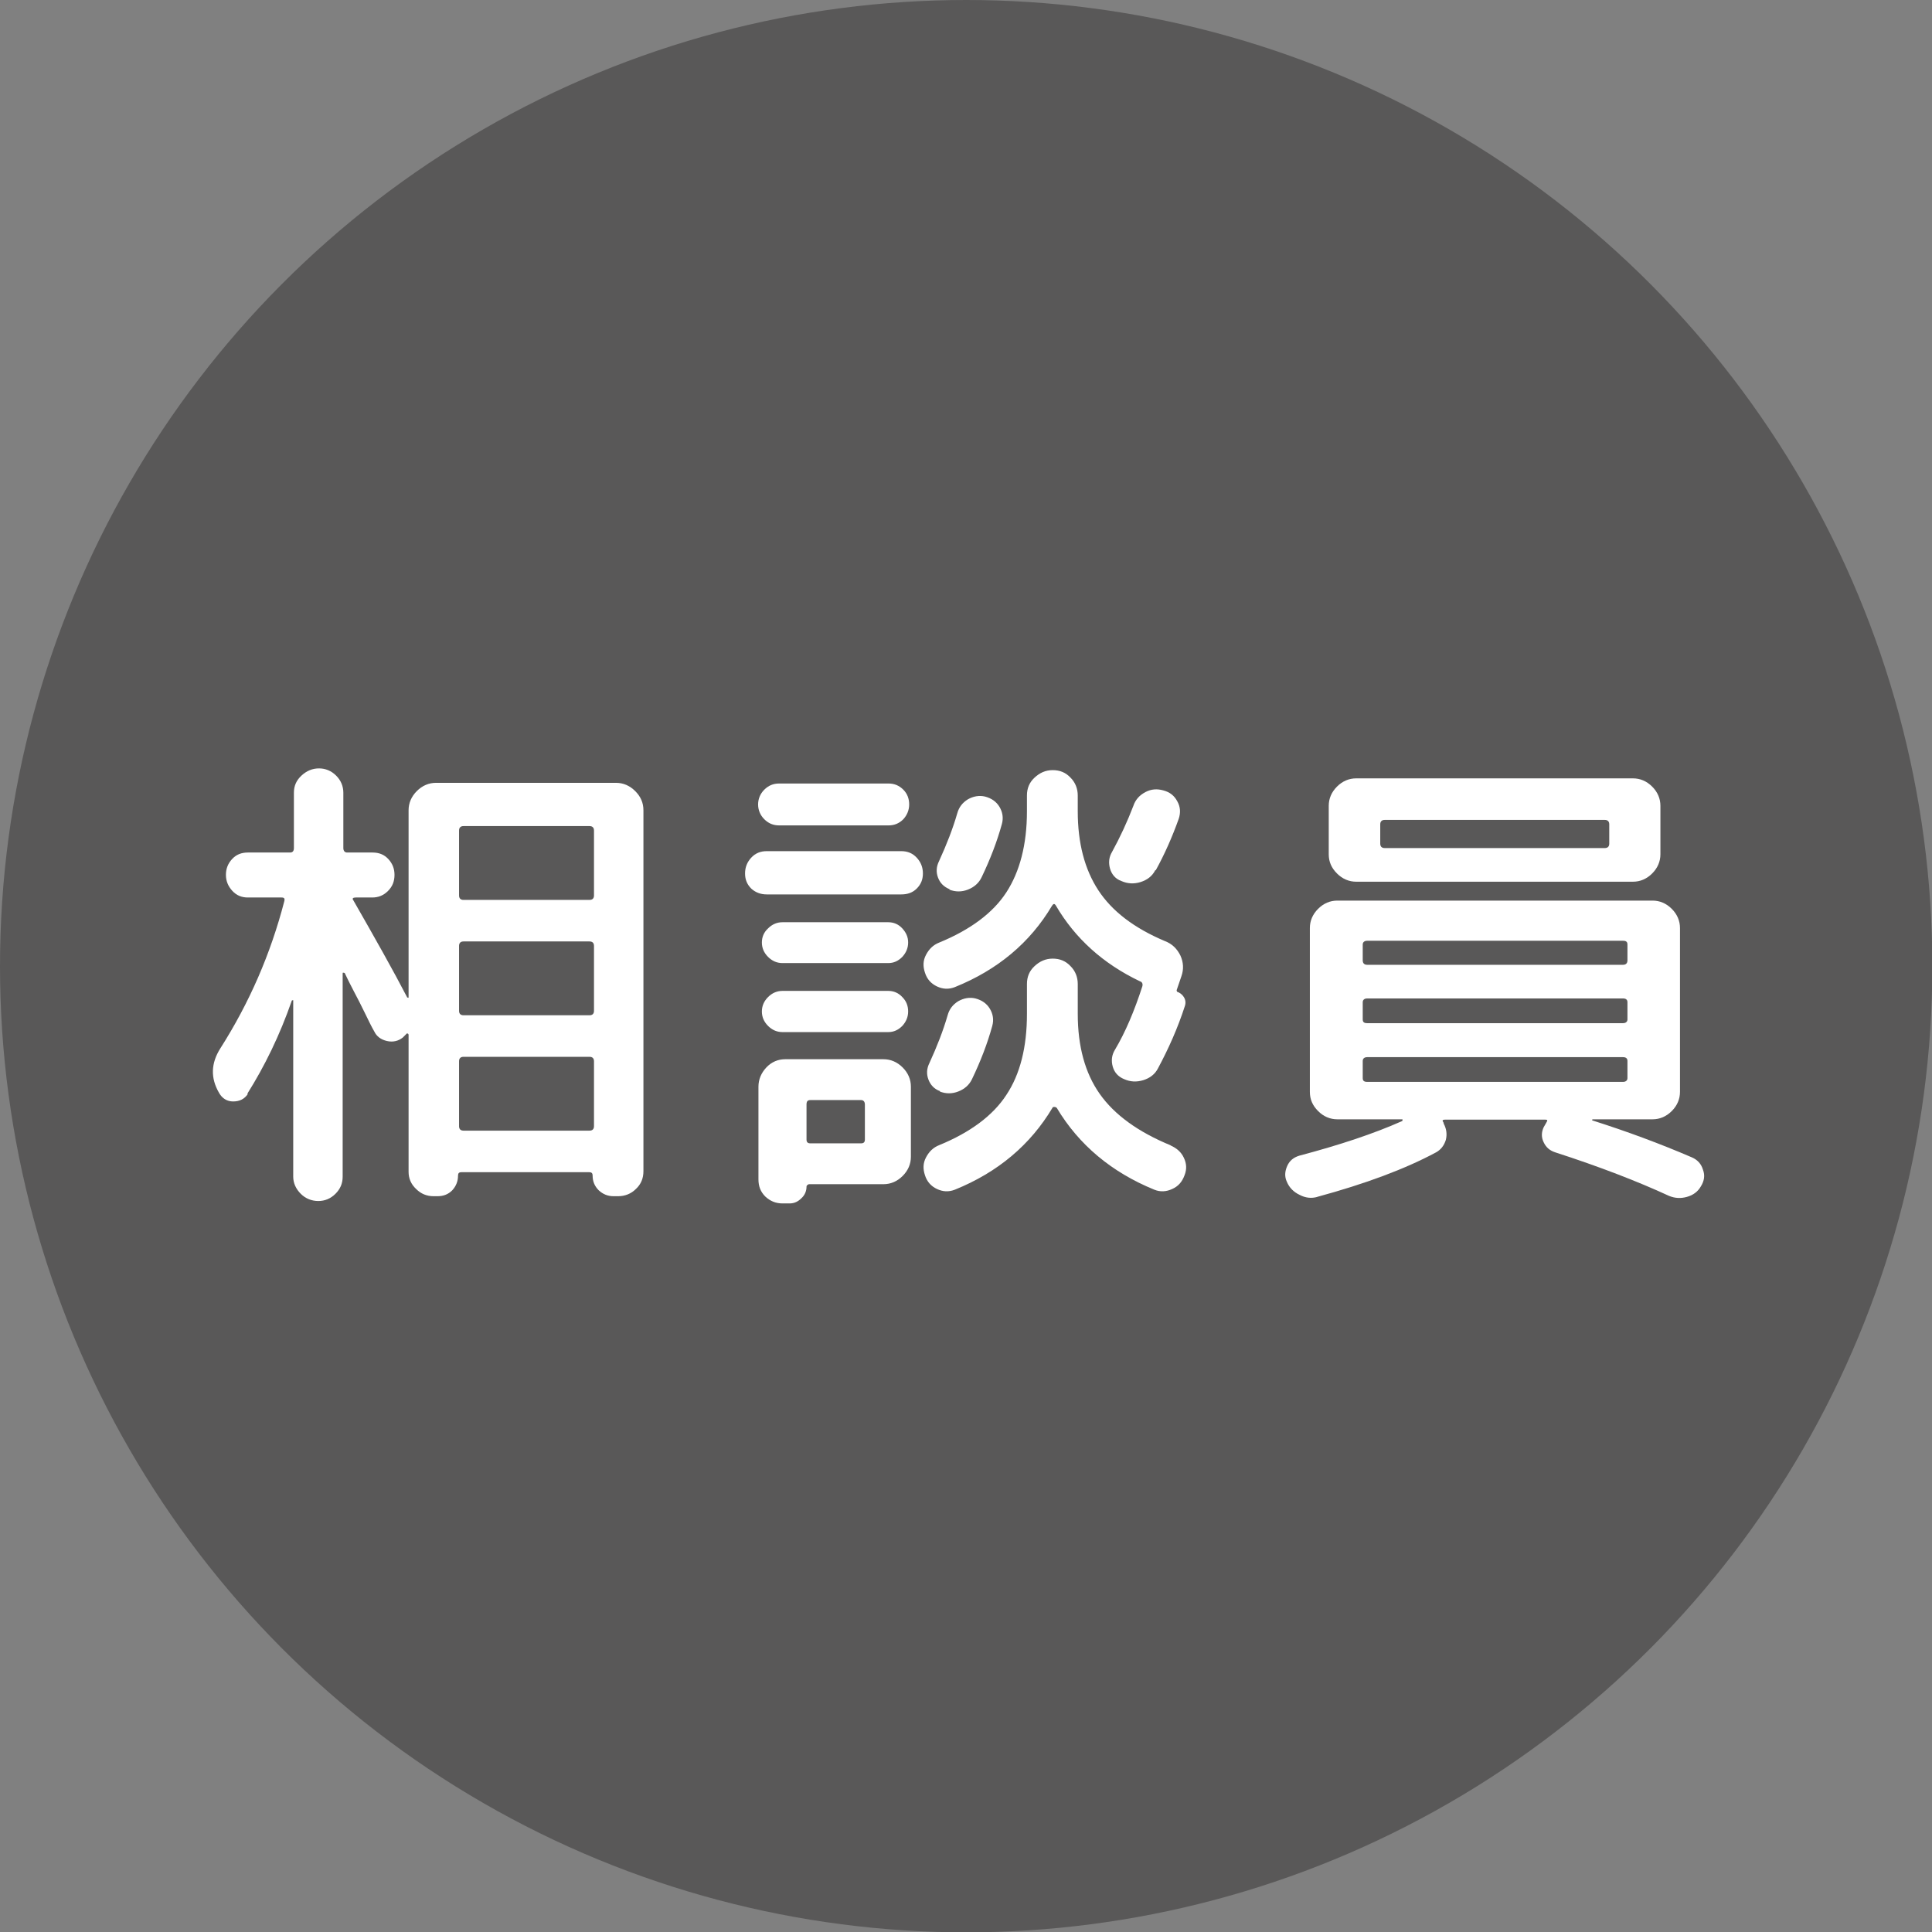
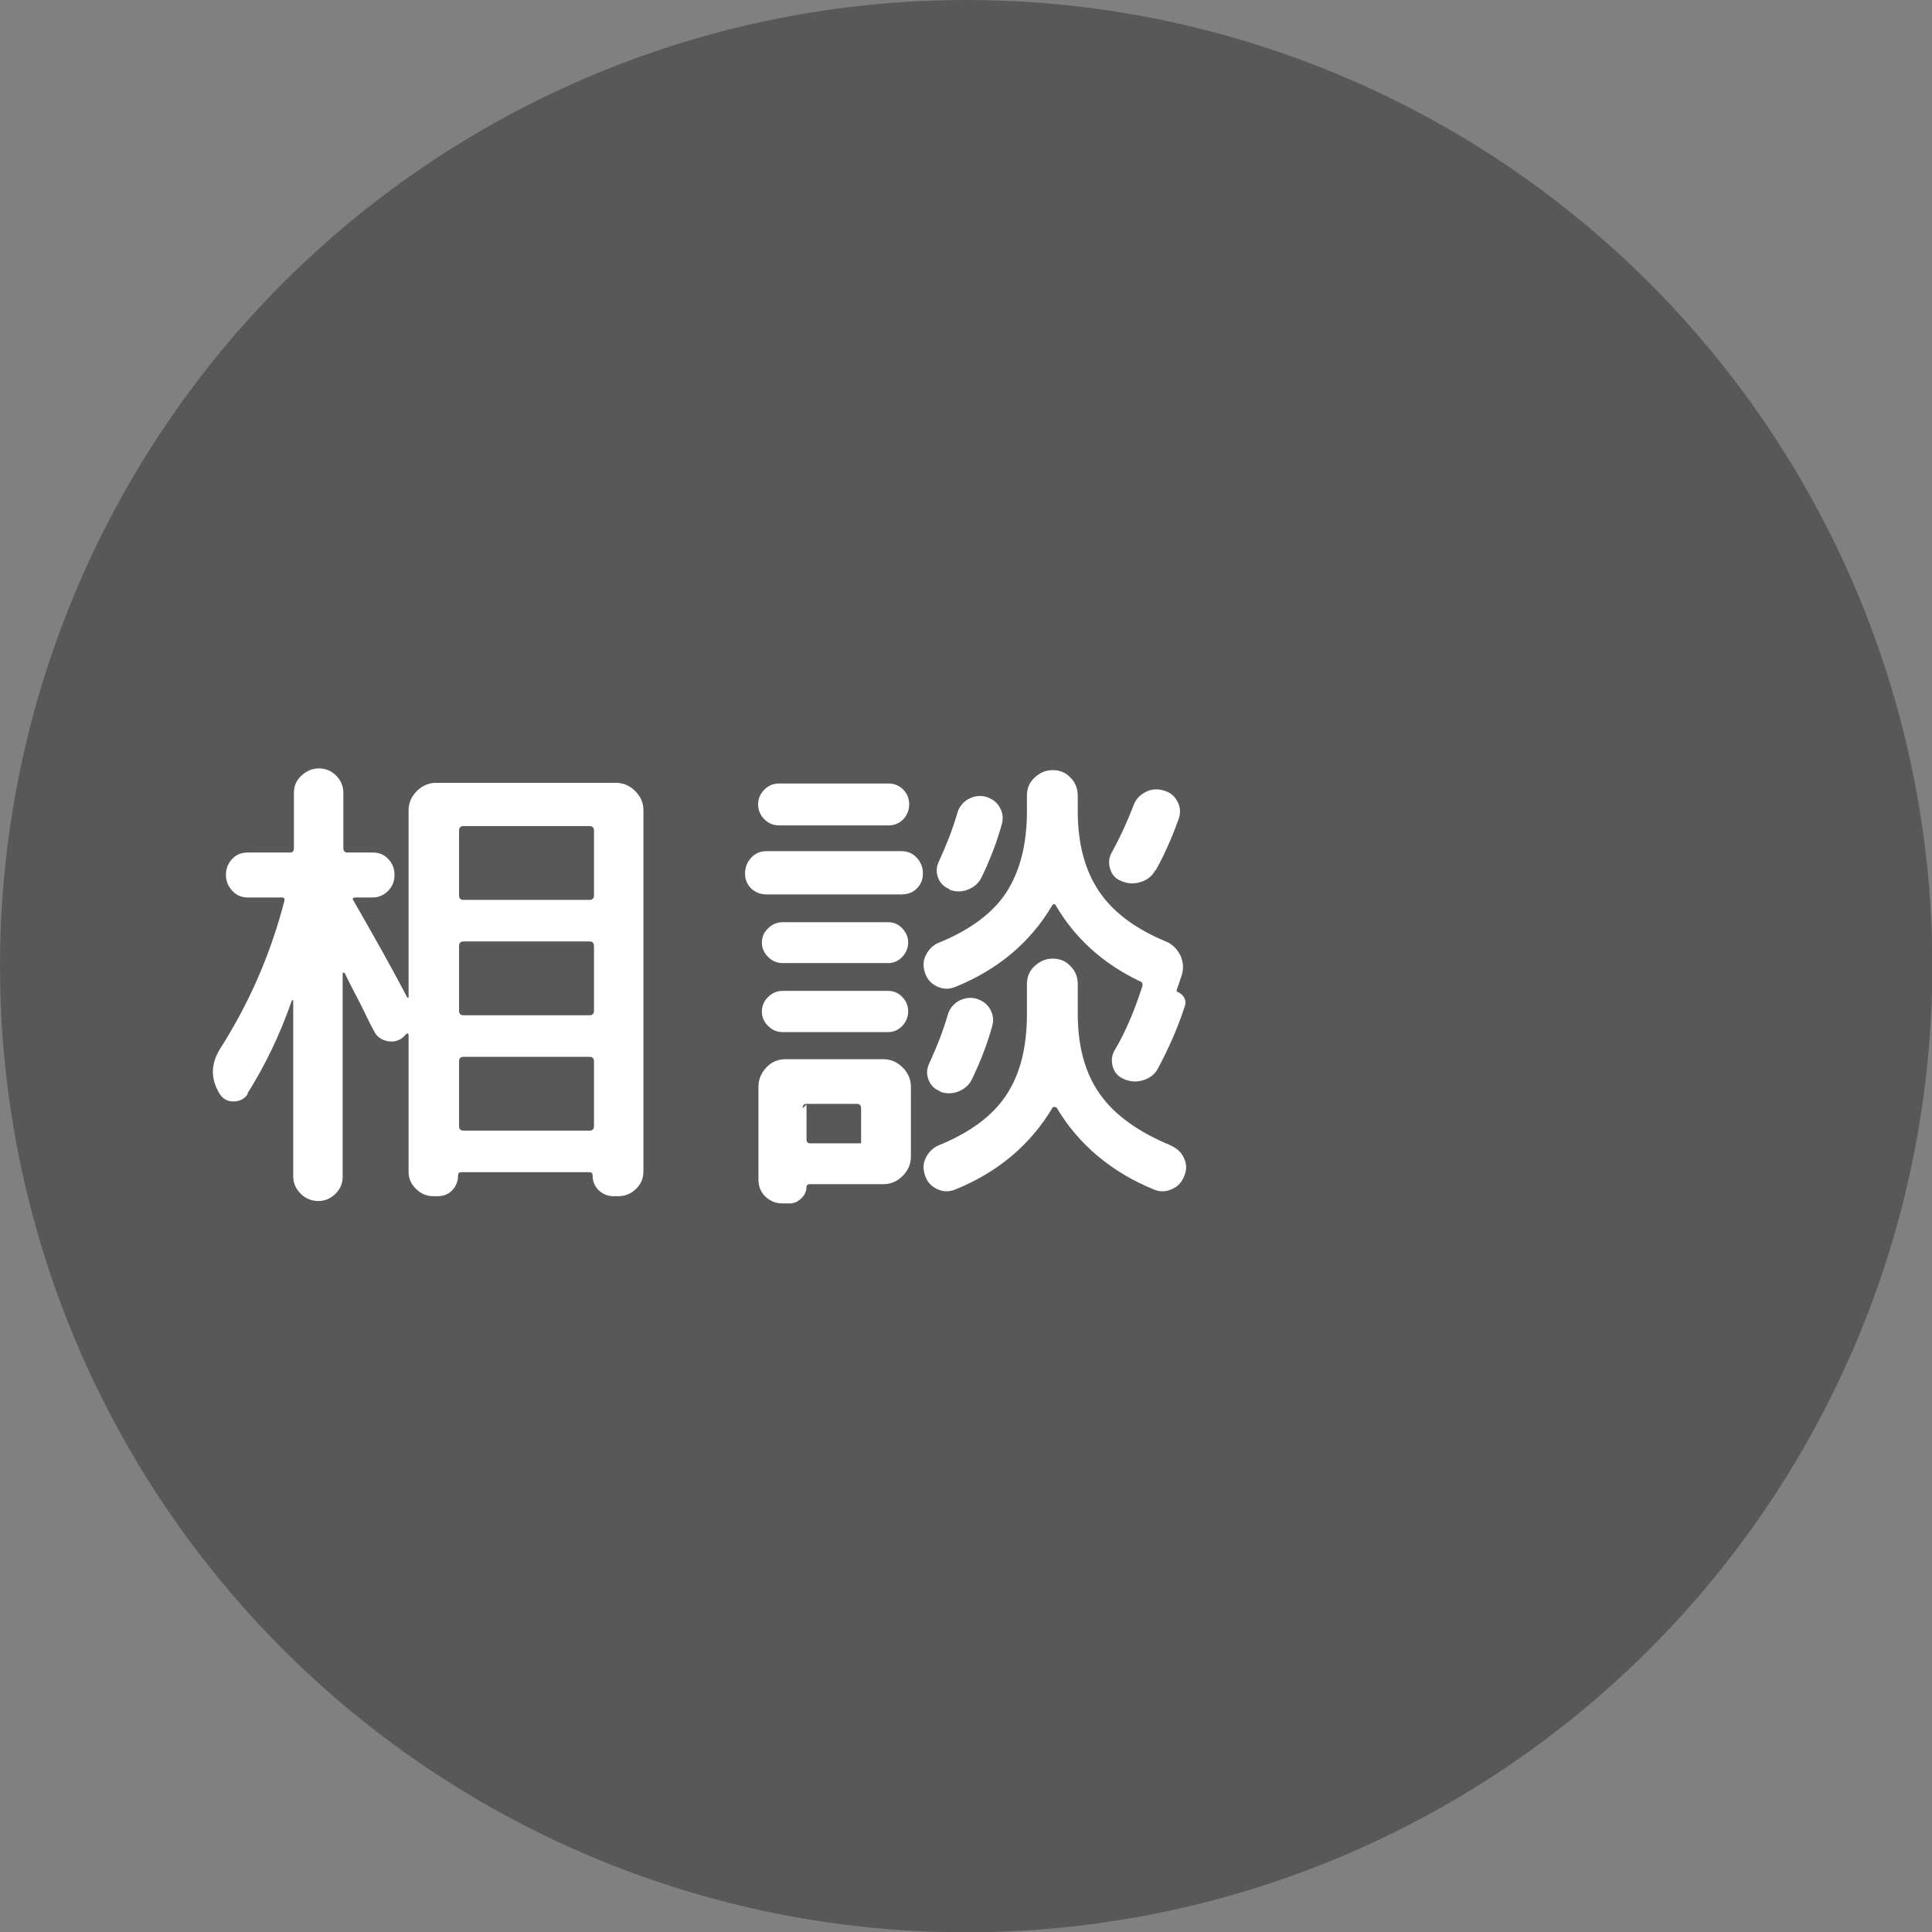
<svg xmlns="http://www.w3.org/2000/svg" id="_レイヤー_2" data-name="レイヤー 2" viewBox="0 0 56.27 56.27">
  <rect x="0" y="0" width="56.27" height="56.27" fill="#808080" stroke="none" />
  <defs>
    <style>
      .cls-1 {
        fill: #595858;
      }

      .cls-2 {
        fill: #fff;
      }
    </style>
  </defs>
  <g id="_レイヤー_2-2" data-name="レイヤー 2">
    <g>
      <circle class="cls-1" cx="28.14" cy="28.14" r="28.14" />
      <g>
        <path class="cls-2" d="M7.22,31.86c-.1.15-.24.22-.43.22-.18,0-.32-.09-.41-.25-.25-.43-.24-.86.04-1.3.84-1.32,1.46-2.74,1.86-4.28.02-.08,0-.11-.08-.11h-.98c-.18,0-.33-.06-.45-.19s-.19-.28-.19-.47c0-.18.06-.33.18-.46.12-.13.27-.19.46-.19h1.23c.07,0,.11-.04.11-.13v-1.61c0-.2.07-.36.22-.5s.32-.21.51-.21.36.07.5.21.21.31.21.5v1.61c0,.08.04.13.11.13h.74c.19,0,.34.06.46.19s.18.28.18.46c0,.19-.06.34-.19.47s-.28.19-.46.19h-.48c-.08,0-.11.03-.07.08.63,1.1,1.16,2.04,1.57,2.83,0,0,.02.01.03.01s.01,0,.01-.03v-5.43c0-.21.08-.4.24-.56.16-.16.35-.24.56-.24h5.24c.21,0,.4.08.56.24s.24.34.24.56v10.51c0,.21-.07.38-.22.52-.14.14-.32.21-.52.21h-.13c-.17,0-.31-.06-.43-.17-.12-.12-.18-.26-.18-.43,0-.07-.03-.1-.1-.1h-3.72c-.07,0-.1.03-.1.1,0,.17-.06.31-.17.43-.12.12-.26.17-.43.17h-.11c-.2,0-.37-.07-.51-.21-.15-.14-.22-.31-.22-.5v-3.99s0-.03-.03-.04c-.02,0-.03,0-.04.02l-.1.1c-.13.1-.28.14-.46.1-.17-.04-.3-.13-.37-.28-.07-.12-.16-.3-.27-.53s-.22-.44-.32-.63-.19-.37-.27-.54c0,0-.02-.01-.04-.01s-.02,0-.02.03v5.91c0,.2-.07.36-.21.5-.14.14-.31.21-.5.21s-.37-.07-.51-.21c-.14-.14-.22-.31-.22-.5v-5.14s-.02,0-.04.01c-.35,1.01-.79,1.91-1.3,2.72ZM13.37,24.19v1.89c0,.08.04.13.13.13h3.67c.08,0,.13-.04.13-.13v-1.89c0-.08-.04-.13-.13-.13h-3.67c-.08,0-.13.04-.13.13ZM13.37,27.55v1.89c0,.08.04.13.13.13h3.67c.08,0,.13-.04.13-.13v-1.89c0-.08-.04-.13-.13-.13h-3.67c-.08,0-.13.04-.13.13ZM13.37,30.91v1.89c0,.08.04.13.13.13h3.67c.08,0,.13-.04.13-.13v-1.89c0-.08-.04-.13-.13-.13h-3.67c-.08,0-.13.04-.13.13Z" />
-         <path class="cls-2" d="M22.33,26.05c-.18,0-.33-.06-.45-.17-.12-.12-.18-.26-.18-.44s.06-.33.18-.46c.12-.13.27-.19.45-.19h3.92c.18,0,.33.06.45.19.12.13.18.28.18.46s-.06.32-.18.44c-.12.12-.27.17-.45.17h-3.92ZM22.69,24.04c-.17,0-.31-.06-.43-.18s-.18-.27-.18-.43.06-.31.18-.43c.12-.12.26-.18.43-.18h3.19c.17,0,.31.06.43.18.12.12.17.27.17.43s-.06.31-.17.43c-.12.12-.26.18-.43.18h-3.19ZM22.09,34.35v-2.7c0-.21.08-.4.23-.56.15-.16.34-.24.55-.24h2.86c.21,0,.4.08.56.24.16.16.24.35.24.56v2.04c0,.21-.08.4-.24.56-.16.16-.35.24-.56.24h-2.17s-.07.02-.07.07c0,.13-.05.25-.15.34-.1.1-.21.15-.34.15h-.21c-.2,0-.36-.07-.5-.2-.14-.14-.2-.3-.2-.5ZM22.79,28.05c-.16,0-.3-.06-.42-.18-.12-.12-.18-.26-.18-.42s.06-.3.18-.41c.12-.12.26-.18.42-.18h3.08c.16,0,.3.06.41.18s.17.25.17.41-.06.3-.17.42c-.12.12-.25.18-.41.18h-3.08ZM22.79,30.06c-.16,0-.3-.06-.42-.18s-.18-.26-.18-.42.06-.3.18-.42c.12-.12.26-.18.42-.18h3.08c.16,0,.3.06.41.18.12.12.17.26.17.42s-.06.3-.17.42c-.12.12-.25.18-.41.18h-3.08ZM23.49,32.17v1.02c0,.08.04.11.11.11h1.48c.08,0,.11-.04.11-.11v-1.02c0-.08-.04-.13-.11-.13h-1.48c-.08,0-.11.04-.11.13ZM34.27,28.88c.09.03.16.08.21.16.05.08.06.17.03.26-.21.65-.48,1.25-.78,1.81-.09.18-.24.29-.43.35-.2.06-.38.05-.56-.03-.17-.07-.28-.19-.33-.36-.05-.18-.03-.34.06-.49.31-.52.57-1.14.8-1.85.02-.07,0-.13-.07-.15-1.07-.51-1.89-1.25-2.45-2.21-.04-.06-.07-.05-.11.01-.64,1.08-1.59,1.87-2.83,2.37-.18.07-.35.06-.52-.02s-.29-.21-.35-.4c-.06-.18-.06-.35.03-.52s.21-.29.39-.36c.9-.37,1.56-.86,1.95-1.46s.6-1.39.6-2.36v-.46c0-.21.07-.38.22-.52s.32-.22.53-.22.38.07.52.22c.14.14.21.32.21.52v.46c0,.92.2,1.69.6,2.3.4.61,1.04,1.1,1.94,1.48.21.08.35.22.45.42.09.2.1.4.03.6l-.14.41s0,.04.03.06ZM34.09,33.36c.18.08.31.19.39.36s.09.33.02.51c-.07.19-.18.32-.36.4-.17.08-.35.09-.52.02-1.25-.51-2.2-1.31-2.84-2.38-.02-.02-.04-.03-.07-.03s-.05,0-.06.03c-.64,1.07-1.58,1.87-2.84,2.38-.18.07-.35.06-.52-.02-.17-.08-.29-.21-.35-.4-.06-.18-.06-.35.03-.52s.21-.29.39-.36c.9-.37,1.56-.86,1.95-1.46.4-.6.6-1.39.6-2.36v-.87c0-.21.07-.38.22-.52s.32-.22.53-.22.38.07.52.22c.14.14.21.32.21.52v.87c0,.94.21,1.72.64,2.33s1.12,1.11,2.07,1.5ZM27.38,31.78c-.17-.06-.28-.18-.34-.34-.06-.16-.05-.32.03-.48.22-.48.4-.94.53-1.39.05-.18.15-.31.31-.41.16-.09.33-.12.5-.08.19.05.33.15.42.3.09.15.12.32.07.5-.14.51-.34,1.03-.59,1.55-.08.17-.22.29-.4.36-.18.07-.36.07-.54,0ZM27.66,25.9c-.17-.07-.28-.18-.34-.34s-.05-.32.03-.48c.22-.48.4-.94.53-1.39.05-.18.15-.31.31-.41.16-.09.33-.12.5-.08.19.05.33.15.42.3.09.15.12.32.07.5-.14.51-.34,1.03-.59,1.55-.08.17-.22.29-.4.36-.18.07-.36.07-.54,0ZM33.65,25.34c-.09.18-.24.29-.43.35s-.38.05-.56-.03c-.17-.06-.28-.19-.33-.36-.05-.18-.03-.34.06-.49.23-.42.44-.87.62-1.34.06-.18.18-.31.35-.4s.34-.1.52-.05c.19.05.32.15.41.32.09.16.1.33.04.51-.19.53-.41,1.03-.67,1.5Z" />
-         <path class="cls-2" d="M38.37,34.86c-.18.05-.35.03-.52-.06-.17-.08-.3-.21-.37-.38-.07-.15-.06-.3.01-.46s.19-.25.35-.3c1.17-.31,2.17-.64,3-1.01,0,0,.01-.02.01-.03,0-.01,0-.02-.01-.02h-1.89c-.21,0-.4-.08-.56-.24-.16-.16-.24-.34-.24-.56v-4.77c0-.21.08-.4.24-.56.16-.16.35-.24.56-.24h9.18c.21,0,.4.08.56.24.16.16.24.35.24.56v4.77c0,.21-.08.4-.24.56s-.35.24-.56.24h-1.75s-.01.02-.01.03c1.01.32,1.98.68,2.91,1.08.16.07.27.19.32.36.06.16.04.32-.06.48-.09.16-.23.26-.41.31-.18.05-.35.04-.52-.03-.91-.42-2.02-.85-3.32-1.27-.15-.05-.26-.14-.33-.29-.07-.14-.07-.29,0-.44.02-.04.05-.08.08-.14.04-.06.03-.08-.03-.08h-2.93c-.07,0-.08.03-.04.08h0s.01.03.01.04c.08.15.1.31.06.47-.05.16-.14.28-.28.36-.91.49-2.07.92-3.47,1.3ZM39.5,22.67h8.06c.21,0,.4.08.56.24.16.16.24.35.24.56v1.41c0,.21-.08.4-.24.56-.16.16-.35.24-.56.24h-8.06c-.21,0-.4-.08-.56-.24-.16-.16-.24-.34-.24-.56v-1.41c0-.21.08-.4.24-.56.16-.16.35-.24.56-.24ZM39.69,27.51v.46c0,.08.04.13.13.13h7.45c.08,0,.13-.04.13-.13v-.46c0-.08-.04-.11-.13-.11h-7.45c-.08,0-.13.04-.13.11ZM39.69,29.19v.5c0,.08.04.11.13.11h7.45c.08,0,.13-.04.13-.11v-.5c0-.07-.04-.11-.13-.11h-7.45c-.08,0-.13.04-.13.11ZM39.69,31.4c0,.08.04.11.13.11h7.45c.08,0,.13-.04.13-.11v-.5c0-.07-.04-.11-.13-.11h-7.45c-.08,0-.13.04-.13.11v.5ZM46.87,24.57v-.56c0-.08-.04-.13-.13-.13h-6.41c-.08,0-.13.04-.13.13v.56c0,.08.04.13.13.13h6.41c.08,0,.13-.04.13-.13Z" />
+         <path class="cls-2" d="M22.33,26.05c-.18,0-.33-.06-.45-.17-.12-.12-.18-.26-.18-.44s.06-.33.18-.46c.12-.13.27-.19.45-.19h3.92c.18,0,.33.06.45.19.12.13.18.28.18.46s-.06.32-.18.44c-.12.12-.27.17-.45.17h-3.92ZM22.69,24.04c-.17,0-.31-.06-.43-.18s-.18-.27-.18-.43.06-.31.18-.43c.12-.12.26-.18.43-.18h3.19c.17,0,.31.06.43.18.12.12.17.27.17.43s-.06.31-.17.43c-.12.12-.26.18-.43.18h-3.19ZM22.09,34.35v-2.7c0-.21.08-.4.23-.56.15-.16.34-.24.55-.24h2.86c.21,0,.4.08.56.24.16.16.24.35.24.56v2.04c0,.21-.08.4-.24.56-.16.16-.35.24-.56.24h-2.17s-.07.02-.07.07c0,.13-.05.25-.15.34-.1.1-.21.15-.34.15h-.21c-.2,0-.36-.07-.5-.2-.14-.14-.2-.3-.2-.5ZM22.79,28.05c-.16,0-.3-.06-.42-.18-.12-.12-.18-.26-.18-.42s.06-.3.18-.41c.12-.12.26-.18.42-.18h3.08c.16,0,.3.06.41.18s.17.25.17.41-.06.3-.17.42c-.12.12-.25.18-.41.18h-3.08ZM22.79,30.06c-.16,0-.3-.06-.42-.18s-.18-.26-.18-.42.06-.3.18-.42c.12-.12.26-.18.42-.18h3.08c.16,0,.3.06.41.18.12.12.17.26.17.42s-.06.3-.17.42c-.12.12-.25.18-.41.18h-3.08ZM23.49,32.17v1.02c0,.08.04.11.11.11h1.48v-1.02c0-.08-.04-.13-.11-.13h-1.48c-.08,0-.11.04-.11.13ZM34.27,28.88c.09.03.16.08.21.16.05.08.06.17.03.26-.21.65-.48,1.25-.78,1.81-.09.18-.24.29-.43.35-.2.06-.38.05-.56-.03-.17-.07-.28-.19-.33-.36-.05-.18-.03-.34.06-.49.31-.52.57-1.14.8-1.85.02-.07,0-.13-.07-.15-1.07-.51-1.89-1.25-2.45-2.21-.04-.06-.07-.05-.11.01-.64,1.08-1.59,1.87-2.83,2.37-.18.07-.35.06-.52-.02s-.29-.21-.35-.4c-.06-.18-.06-.35.03-.52s.21-.29.39-.36c.9-.37,1.56-.86,1.95-1.46s.6-1.39.6-2.36v-.46c0-.21.07-.38.22-.52s.32-.22.53-.22.38.07.52.22c.14.14.21.32.21.52v.46c0,.92.2,1.69.6,2.3.4.61,1.04,1.1,1.94,1.48.21.08.35.22.45.42.09.2.1.4.03.6l-.14.41s0,.04.03.06ZM34.09,33.36c.18.08.31.19.39.36s.09.33.02.51c-.07.19-.18.32-.36.4-.17.08-.35.09-.52.02-1.25-.51-2.2-1.31-2.84-2.38-.02-.02-.04-.03-.07-.03s-.05,0-.06.03c-.64,1.07-1.58,1.87-2.84,2.38-.18.07-.35.06-.52-.02-.17-.08-.29-.21-.35-.4-.06-.18-.06-.35.03-.52s.21-.29.39-.36c.9-.37,1.56-.86,1.95-1.46.4-.6.6-1.39.6-2.36v-.87c0-.21.07-.38.22-.52s.32-.22.53-.22.38.07.52.22c.14.14.21.32.21.52v.87c0,.94.21,1.72.64,2.33s1.12,1.11,2.07,1.5ZM27.38,31.78c-.17-.06-.28-.18-.34-.34-.06-.16-.05-.32.03-.48.22-.48.4-.94.53-1.39.05-.18.15-.31.31-.41.16-.09.33-.12.5-.08.19.05.33.15.42.3.09.15.12.32.07.5-.14.51-.34,1.03-.59,1.55-.08.17-.22.29-.4.36-.18.07-.36.07-.54,0ZM27.66,25.9c-.17-.07-.28-.18-.34-.34s-.05-.32.03-.48c.22-.48.4-.94.53-1.39.05-.18.15-.31.31-.41.16-.09.33-.12.5-.08.19.05.33.15.42.3.09.15.12.32.07.5-.14.51-.34,1.03-.59,1.55-.08.17-.22.29-.4.36-.18.07-.36.07-.54,0ZM33.65,25.34c-.09.18-.24.29-.43.35s-.38.05-.56-.03c-.17-.06-.28-.19-.33-.36-.05-.18-.03-.34.06-.49.23-.42.44-.87.62-1.34.06-.18.18-.31.35-.4s.34-.1.52-.05c.19.05.32.15.41.32.09.16.1.33.04.51-.19.53-.41,1.03-.67,1.5Z" />
      </g>
    </g>
  </g>
</svg>